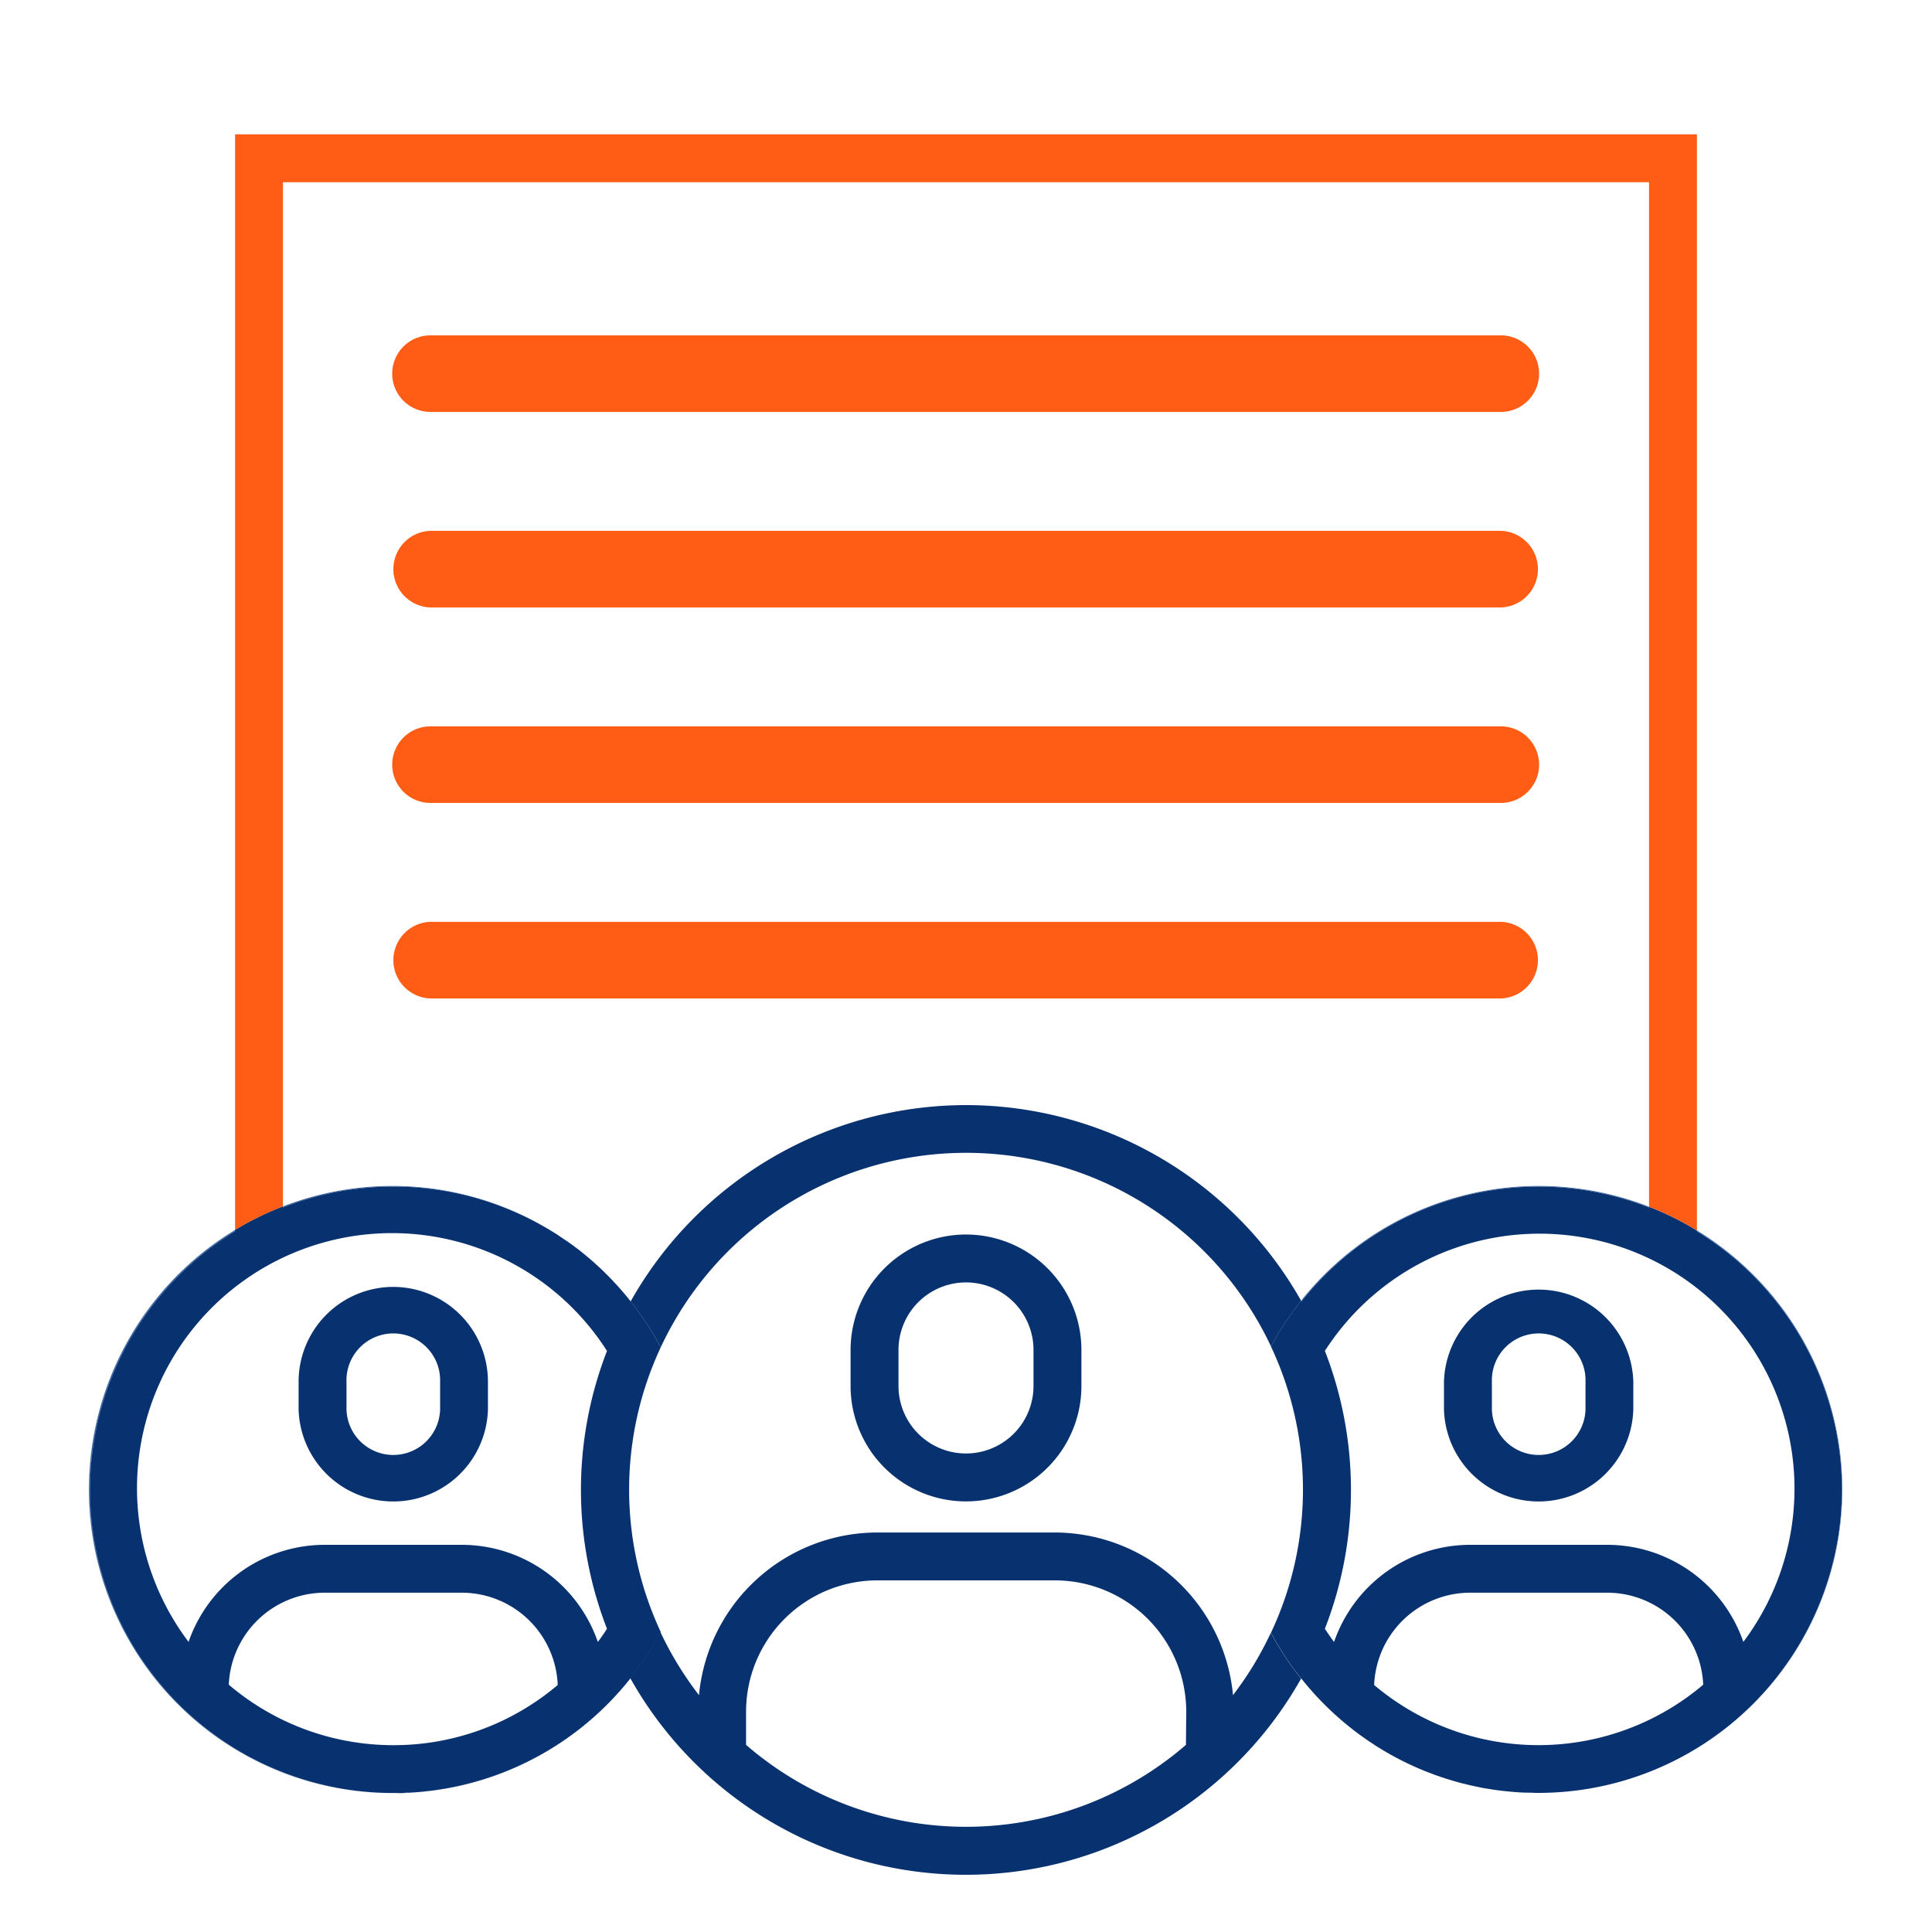
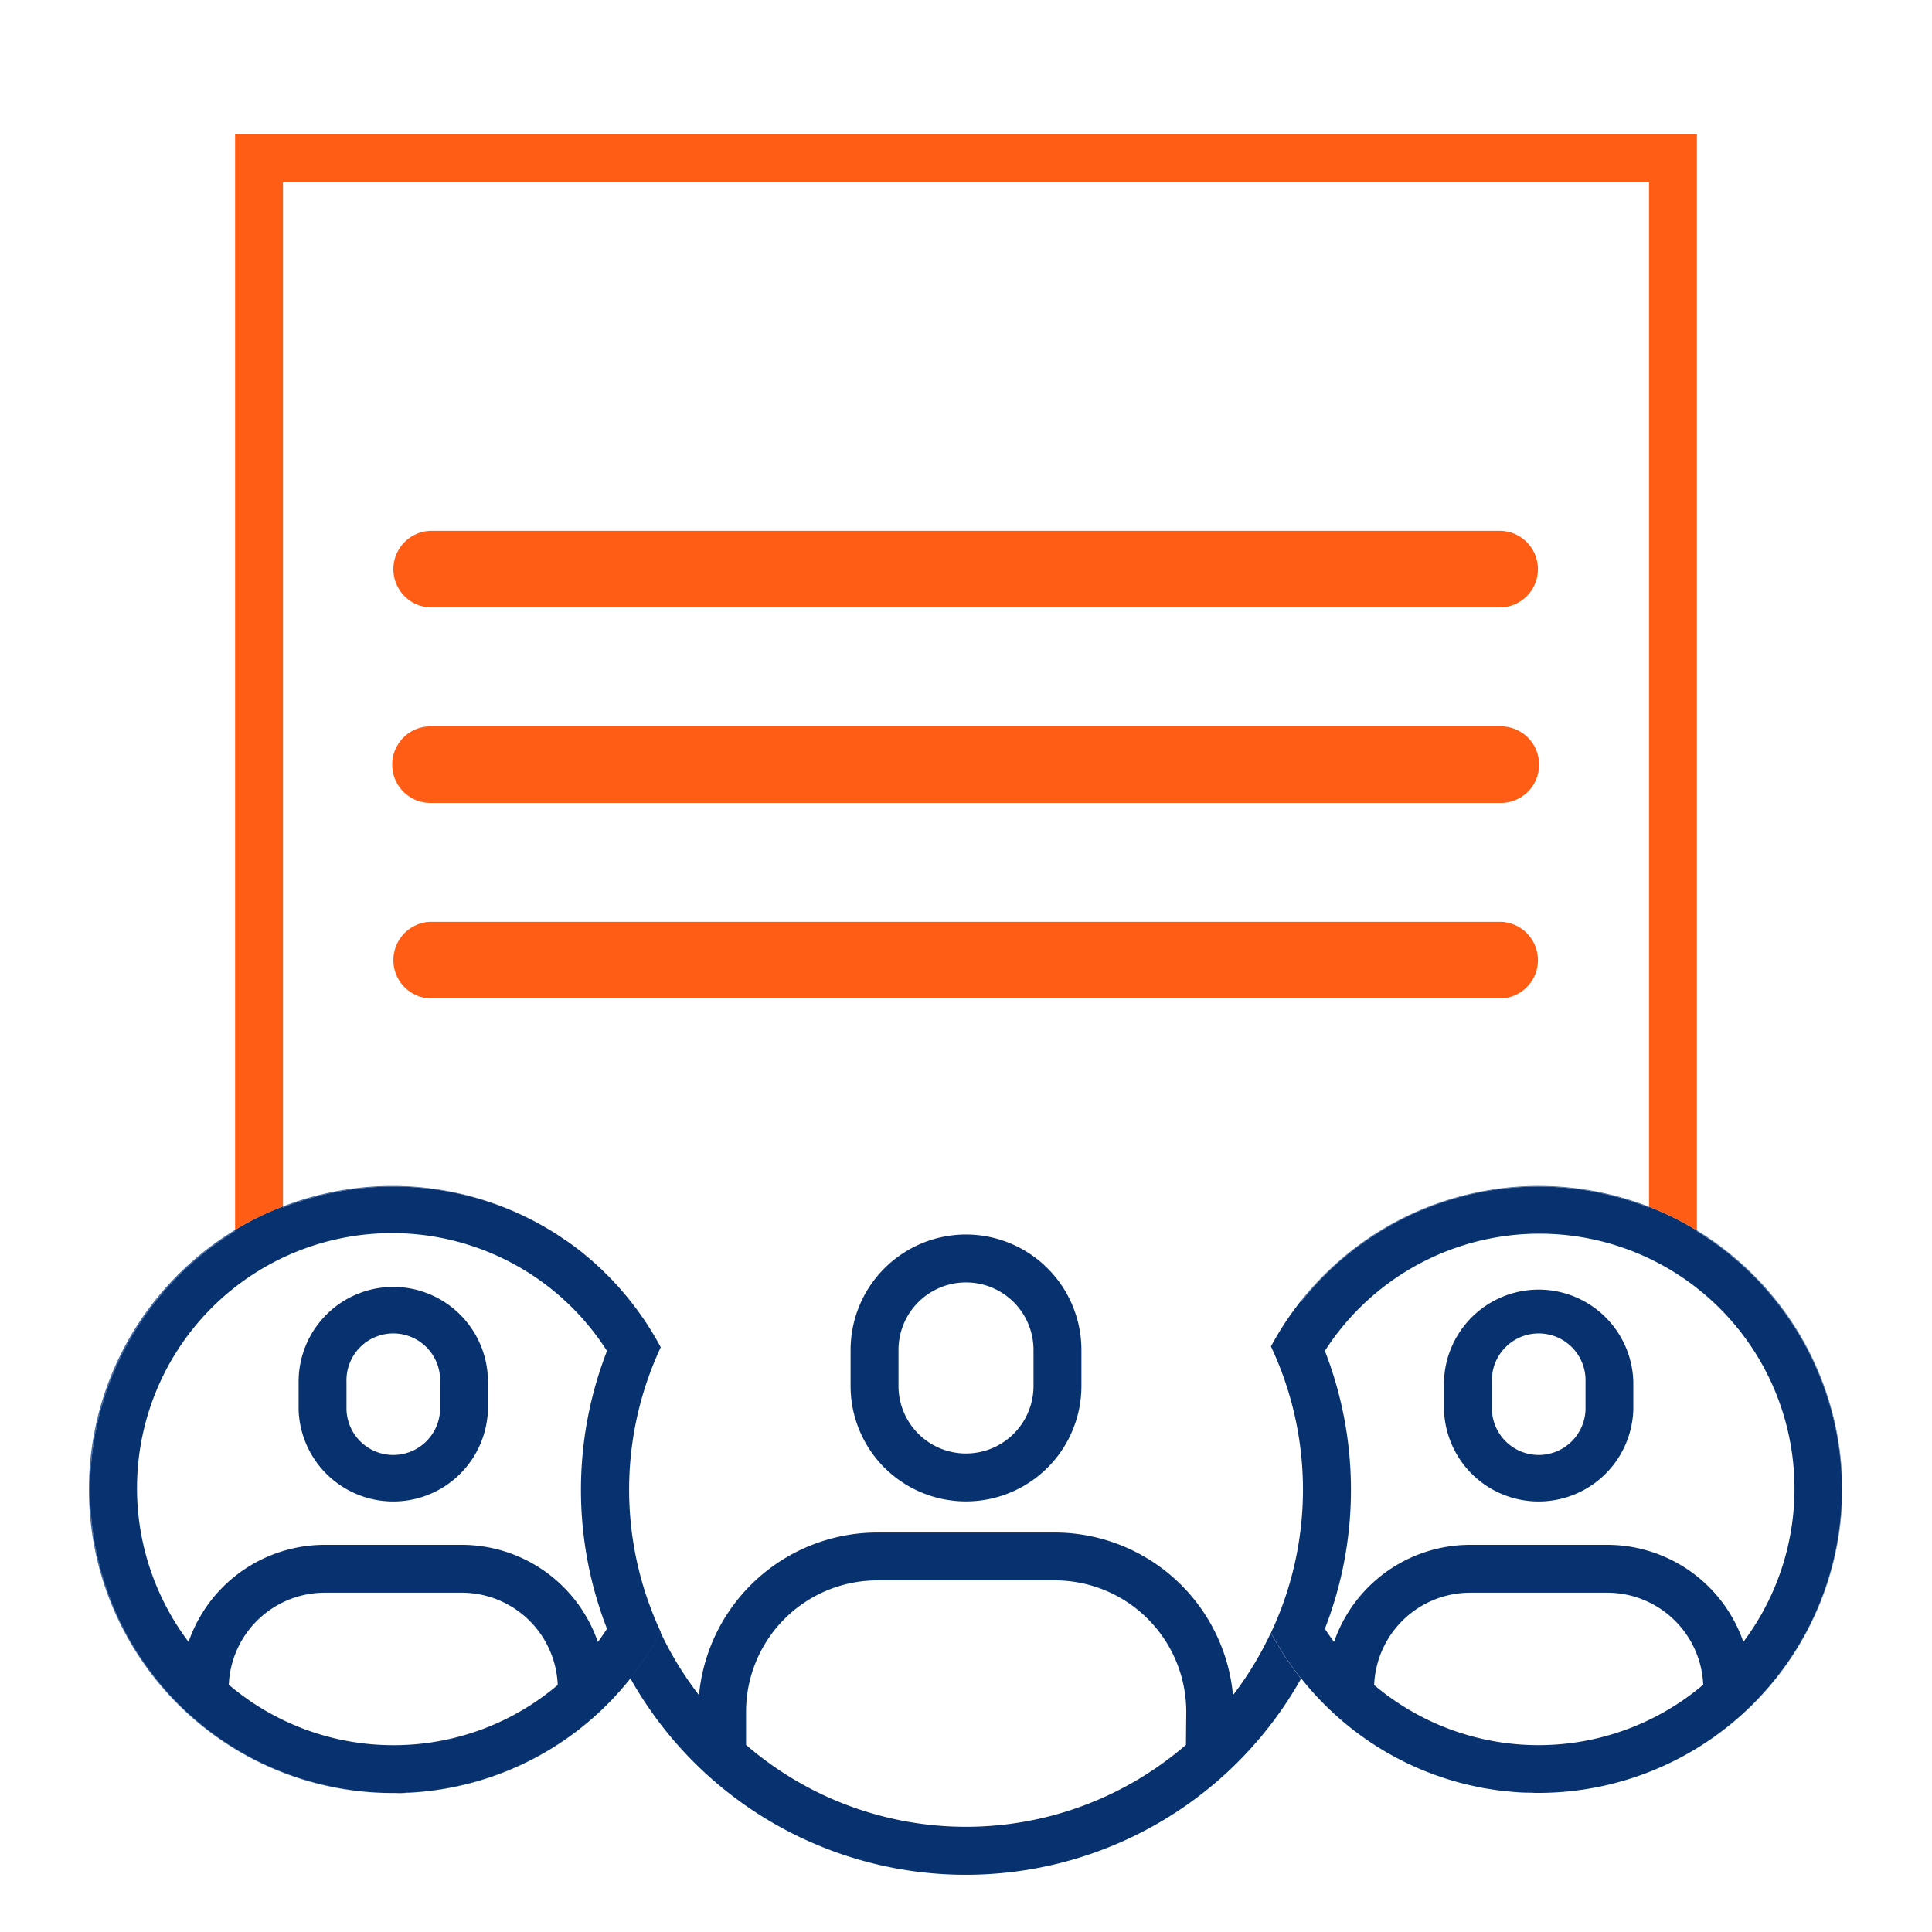
<svg xmlns="http://www.w3.org/2000/svg" viewBox="0 0 500 500">
  <defs>
    <style>.a{fill:none;}.b{fill:#ff5d15;}.c{fill:#436ca8;}.d{fill:#08316f;}</style>
  </defs>
  <path class="a" d="M273,409h-45.9a34,34,0,0,0-34,34v8.6a87,87,0,0,0,113.84,0V443A34,34,0,0,0,273,409Z" />
  <path class="a" d="M250,298.35a87.33,87.33,0,0,0-79,50.33,78.6,78.6,0,0,1,0,73.67,87.7,87.7,0,0,0,10,16.35,46.4,46.4,0,0,1,46.15-42.09H273A46.4,46.4,0,0,1,319.1,438.7a87.18,87.18,0,0,0,9.84-16.13,78.62,78.62,0,0,1,0-74.11A87.33,87.33,0,0,0,250,298.35Z" />
  <polygon class="a" points="432.96 34.76 464.29 55.76 464.29 21.23 35.71 21.23 35.71 55.76 67.04 34.76 432.96 34.76" />
-   <path class="a" d="M73.23,47.16V312.22a78.52,78.52,0,0,1,69.94,6.64c.53.32,1,.65,1.55,1l1.37.92c.66.45,1.31.92,2,1.39.27.2.54.39.8.6.79.59,1.56,1.19,2.32,1.81l.78.65c.74.63,1.48,1.26,2.2,1.91l.81.75c.5.46,1,.93,1.48,1.41s1,1,1.47,1.47.76.79,1.13,1.2.86.92,1.27,1.39l.15.17c.93,1.05,1.82,2.12,2.69,3.22l0,.05a99.53,99.53,0,0,1,173.52-.16,78.55,78.55,0,0,1,90.06-24.33V47.16Z" />
  <path d="M105.26,464c-1,.05-2,.07-3.06.08C103.22,464,104.24,464,105.26,464Z" />
  <path d="M356.93,452.33c-.62-.38-1.23-.78-1.84-1.18C355.7,451.55,356.31,452,356.93,452.33Z" />
  <path d="M353.1,449.79l-.61-.43Z" />
  <path d="M154.15,327.13c-.72-.65-1.46-1.28-2.2-1.91C152.7,325.85,153.43,326.48,154.15,327.13Z" />
  <path d="M160.46,333.52l-.15-.17Z" />
  <path d="M144.72,319.85c-.51-.34-1-.67-1.55-1C143.69,319.18,144.21,319.51,144.72,319.85Z" />
  <path d="M156.44,329.29c-.49-.48-1-1-1.48-1.41C155.46,328.34,156,328.81,156.44,329.29Z" />
  <path d="M148.05,322.16c-.65-.47-1.3-.94-2-1.39C146.75,321.22,147.4,321.69,148.05,322.16Z" />
  <path d="M151.17,324.57c-.76-.62-1.53-1.22-2.32-1.81C149.64,323.35,150.41,324,151.17,324.57Z" />
-   <path class="b" d="M111.41,106.61h277a9.91,9.91,0,0,0,0-19.82h-277a9.91,9.91,0,0,0,0,19.82Z" />
  <path class="b" d="M111.41,157.21h277a9.92,9.92,0,0,0,0-19.83h-277a9.92,9.92,0,0,0,0,19.83Z" />
  <path class="b" d="M111.41,207.8h277a9.91,9.91,0,0,0,0-19.82h-277a9.91,9.91,0,0,0,0,19.82Z" />
  <path class="b" d="M111.41,258.4h277a9.92,9.92,0,0,0,0-19.83h-277a9.92,9.92,0,0,0,0,19.83Z" />
  <path d="M385.61,463c-1-.16-2-.34-3-.54C383.58,462.69,384.6,462.87,385.61,463Z" />
  <path d="M389.59,463.57q-1.44-.15-2.88-.36Q388.15,463.42,389.59,463.57Z" />
-   <path d="M381.91,462.35c-1-.22-2-.44-3-.7C379.9,461.91,380.9,462.14,381.91,462.35Z" />
  <path d="M397.31,464c-.76,0-1.51,0-2.26-.06C395.8,464,396.55,464,397.31,464Z" />
  <path d="M393.72,463.92c-1-.06-1.89-.13-2.83-.22C391.83,463.79,392.77,463.86,393.72,463.92Z" />
  <path d="M367.62,457.87c-2.25-.95-4.43-2-6.57-3.15Q364.26,456.45,367.62,457.87Z" />
  <path d="M371,459.21c-1.14-.42-2.27-.86-3.38-1.33C368.75,458.35,369.88,458.8,371,459.21Z" />
-   <path d="M360.55,454.45c-.91-.5-1.81-1-2.7-1.55C358.74,453.43,359.64,454,360.55,454.45Z" />
  <path d="M159,332c-.37-.41-.75-.8-1.13-1.2C158.29,331.16,158.67,331.55,159,332Z" />
  <path d="M374.66,460.46c-1.11-.35-2.22-.73-3.31-1.12C372.44,459.73,373.55,460.11,374.66,460.46Z" />
  <path d="M378.46,461.55c-1.12-.29-2.23-.61-3.33-.95C376.23,460.94,377.34,461.26,378.46,461.55Z" />
  <path class="c" d="M105.8,463.94l-.54,0Z" />
  <path class="c" d="M163.15,336.74c-.87-1.1-1.76-2.17-2.69-3.22C161.38,334.57,162.28,335.64,163.15,336.74Z" />
  <path class="c" d="M160.31,333.35c-.41-.47-.84-.93-1.27-1.39C159.47,332.41,159.9,332.88,160.31,333.35Z" />
  <path class="c" d="M148.85,322.76c-.26-.21-.53-.4-.8-.6C148.32,322.36,148.59,322.55,148.85,322.76Z" />
  <path class="c" d="M23.31,385.57a78.49,78.49,0,0,1,37.53-66.91v-.36a78.57,78.57,0,0,0,40.73,145.75h.22A78.57,78.57,0,0,1,23.31,385.57Z" />
  <path class="c" d="M155,327.88l-.81-.75Z" />
  <path class="c" d="M152,325.22l-.78-.65Z" />
  <path class="c" d="M156.44,329.29c.5.49,1,1,1.47,1.47C157.42,330.27,156.94,329.78,156.44,329.29Z" />
  <path class="c" d="M146.09,320.77l-1.37-.92Z" />
  <path class="c" d="M73.23,312.22v.28a78.5,78.5,0,0,1,69.94,6.36,78.52,78.52,0,0,0-69.94-6.64Z" />
  <path class="c" d="M336.81,434.34s0,.05,0,.08a79.26,79.26,0,0,0,15.72,14.94A78.46,78.46,0,0,1,336.81,434.34Z" />
  <path class="c" d="M439.16,318.44v.22a78.45,78.45,0,0,1-41,145.38h-.9l.9,0a78.56,78.56,0,0,0,41-145.61Z" />
  <path class="c" d="M395.05,464l-1.33-.05Z" />
  <path class="c" d="M390.89,463.7l-1.3-.13Z" />
  <path class="c" d="M386.71,463.21l-1.1-.18Z" />
  <path class="c" d="M378.9,461.65l-.44-.1Z" />
  <path class="c" d="M382.58,462.49l-.67-.14Z" />
  <path class="c" d="M375.13,460.6l-.47-.14Z" />
  <path class="c" d="M336.71,336.63l.11.18a78.26,78.26,0,0,1,89.95-24.31v-.2a78.55,78.55,0,0,0-90.06,24.33Z" />
  <path class="c" d="M357.85,452.9l-.92-.57Z" />
  <path class="c" d="M361.05,454.72l-.5-.27Z" />
  <path class="c" d="M371.35,459.34l-.33-.13Z" />
  <path class="c" d="M355.09,451.15c-.67-.44-1.33-.89-2-1.36C353.76,450.25,354.42,450.71,355.09,451.15Z" />
  <path class="c" d="M367.64,457.88h0Z" />
  <path class="d" d="M373.7,357.56v7.21a24.51,24.51,0,0,0,49,0v-7.21a24.51,24.51,0,0,0-49,0Zm36.63,0v7.21a12.12,12.12,0,0,1-24.23,0v-7.21a12.12,12.12,0,1,1,24.23,0Z" />
  <path class="d" d="M101.79,333.05a24.53,24.53,0,0,0-24.51,24.51v7.21a24.51,24.51,0,0,0,49,0v-7.21A24.54,24.54,0,0,0,101.79,333.05Zm12.11,31.72a12.12,12.12,0,0,1-24.23,0v-7.21a12.12,12.12,0,1,1,24.23,0Z" />
-   <path class="d" d="M250,286a99.68,99.68,0,0,0-86.81,50.84l0-.05A78.72,78.72,0,0,1,171,348.68a87.2,87.2,0,0,1,157.94-.22,78.72,78.72,0,0,1,7.79-11.83A99.66,99.66,0,0,0,250,286Z" />
  <path class="d" d="M319.1,438.7A46.4,46.4,0,0,0,273,396.61h-45.9A46.4,46.4,0,0,0,180.9,438.7a87.7,87.7,0,0,1-10-16.35,78.54,78.54,0,0,1-65.15,41.59,77.85,77.85,0,0,0,57.38-29.61,99.53,99.53,0,0,0,173.59.09,78.38,78.38,0,0,1-7.83-11.85A87.18,87.18,0,0,1,319.1,438.7Zm-12.18,12.87a87,87,0,0,1-113.84,0V443a34,34,0,0,1,34-34H273a34,34,0,0,1,34,34Z" />
  <path class="d" d="M171,422.35a87,87,0,0,1,0-73.67,78.72,78.72,0,0,0-7.83-11.94c-.87-1.1-1.77-2.17-2.69-3.22l-.15-.17c-.41-.47-.84-.94-1.27-1.39s-.75-.8-1.13-1.2-1-1-1.47-1.47-1-1-1.48-1.41l-.81-.75c-.72-.65-1.45-1.28-2.2-1.91l-.78-.65c-.76-.62-1.53-1.22-2.32-1.81-.26-.21-.53-.4-.8-.6-.65-.47-1.3-.94-2-1.39l-1.37-.92c-.51-.34-1-.67-1.55-1a78.5,78.5,0,0,0-69.94-6.36v-.28a77.77,77.77,0,0,0-12.39,6.08v.36a78.45,78.45,0,0,0,41,145.38h.41c1,0,2,0,3.06-.08l.54,0A78.54,78.54,0,0,0,171,422.35Zm-69.16,29.3A65.7,65.7,0,0,1,59.21,436,24.88,24.88,0,0,1,84,412.19h35.52a24.88,24.88,0,0,1,24.82,23.88A65.55,65.55,0,0,1,101.79,451.65Zm17.76-51.85H84a37.31,37.31,0,0,0-35.2,25.12,66,66,0,1,1,108.29-75.3,99.27,99.27,0,0,0,0,71.91c-.75,1.16-1.54,2.3-2.37,3.41A37.29,37.29,0,0,0,119.55,399.8Z" />
  <path class="d" d="M476.69,385.57a78.49,78.49,0,0,0-37.53-66.91v-.22a78.48,78.48,0,0,0-12.39-6.14v.2a78.26,78.26,0,0,0-89.95,24.31l-.11-.18a78.72,78.72,0,0,0-7.79,11.83,87,87,0,0,1,0,74.11,78.38,78.38,0,0,0,7.83,11.85s0-.05,0-.08a78.46,78.46,0,0,0,15.68,15l.61.43c.66.47,1.32.92,2,1.36s1.22.8,1.84,1.18l.92.57c.89.53,1.79,1.05,2.7,1.55l.5.27c2.14,1.15,4.32,2.2,6.57,3.15h0c1.11.47,2.24.91,3.38,1.33l.33.13c1.09.39,2.2.77,3.31,1.12l.47.14c1.1.34,2.21.66,3.33.95l.44.1c1,.26,2,.48,3,.7l.67.14c1,.2,2,.38,3,.54l1.1.18q1.44.21,2.88.36l1.3.13c.94.09,1.88.16,2.83.22l1.33.05c.75,0,1.5,0,2.26.06h.9A78.57,78.57,0,0,0,476.69,385.57ZM345.25,424.94q-1.23-1.67-2.37-3.42a99.2,99.2,0,0,0,0-71.91,66,66,0,1,1,108.3,75.31A37.31,37.31,0,0,0,416,399.8H380.45A37.3,37.3,0,0,0,345.25,424.94Zm35.2-12.75H416A24.88,24.88,0,0,1,440.79,436a65.91,65.91,0,0,1-85.16.08A24.89,24.89,0,0,1,380.45,412.19Z" />
  <path class="d" d="M250,319.49a29.9,29.9,0,0,0-29.87,29.87v9.33a29.87,29.87,0,0,0,59.74,0v-9.33A29.9,29.9,0,0,0,250,319.49Zm17.47,39.2a17.47,17.47,0,0,1-34.94,0v-9.33a17.47,17.47,0,0,1,34.94,0Z" />
  <path class="b" d="M439.16,34.76H60.84V318.3a77.77,77.77,0,0,1,12.39-6.08V47.16H426.77V312.3a78.48,78.48,0,0,1,12.39,6.14V34.76Z" />
</svg>